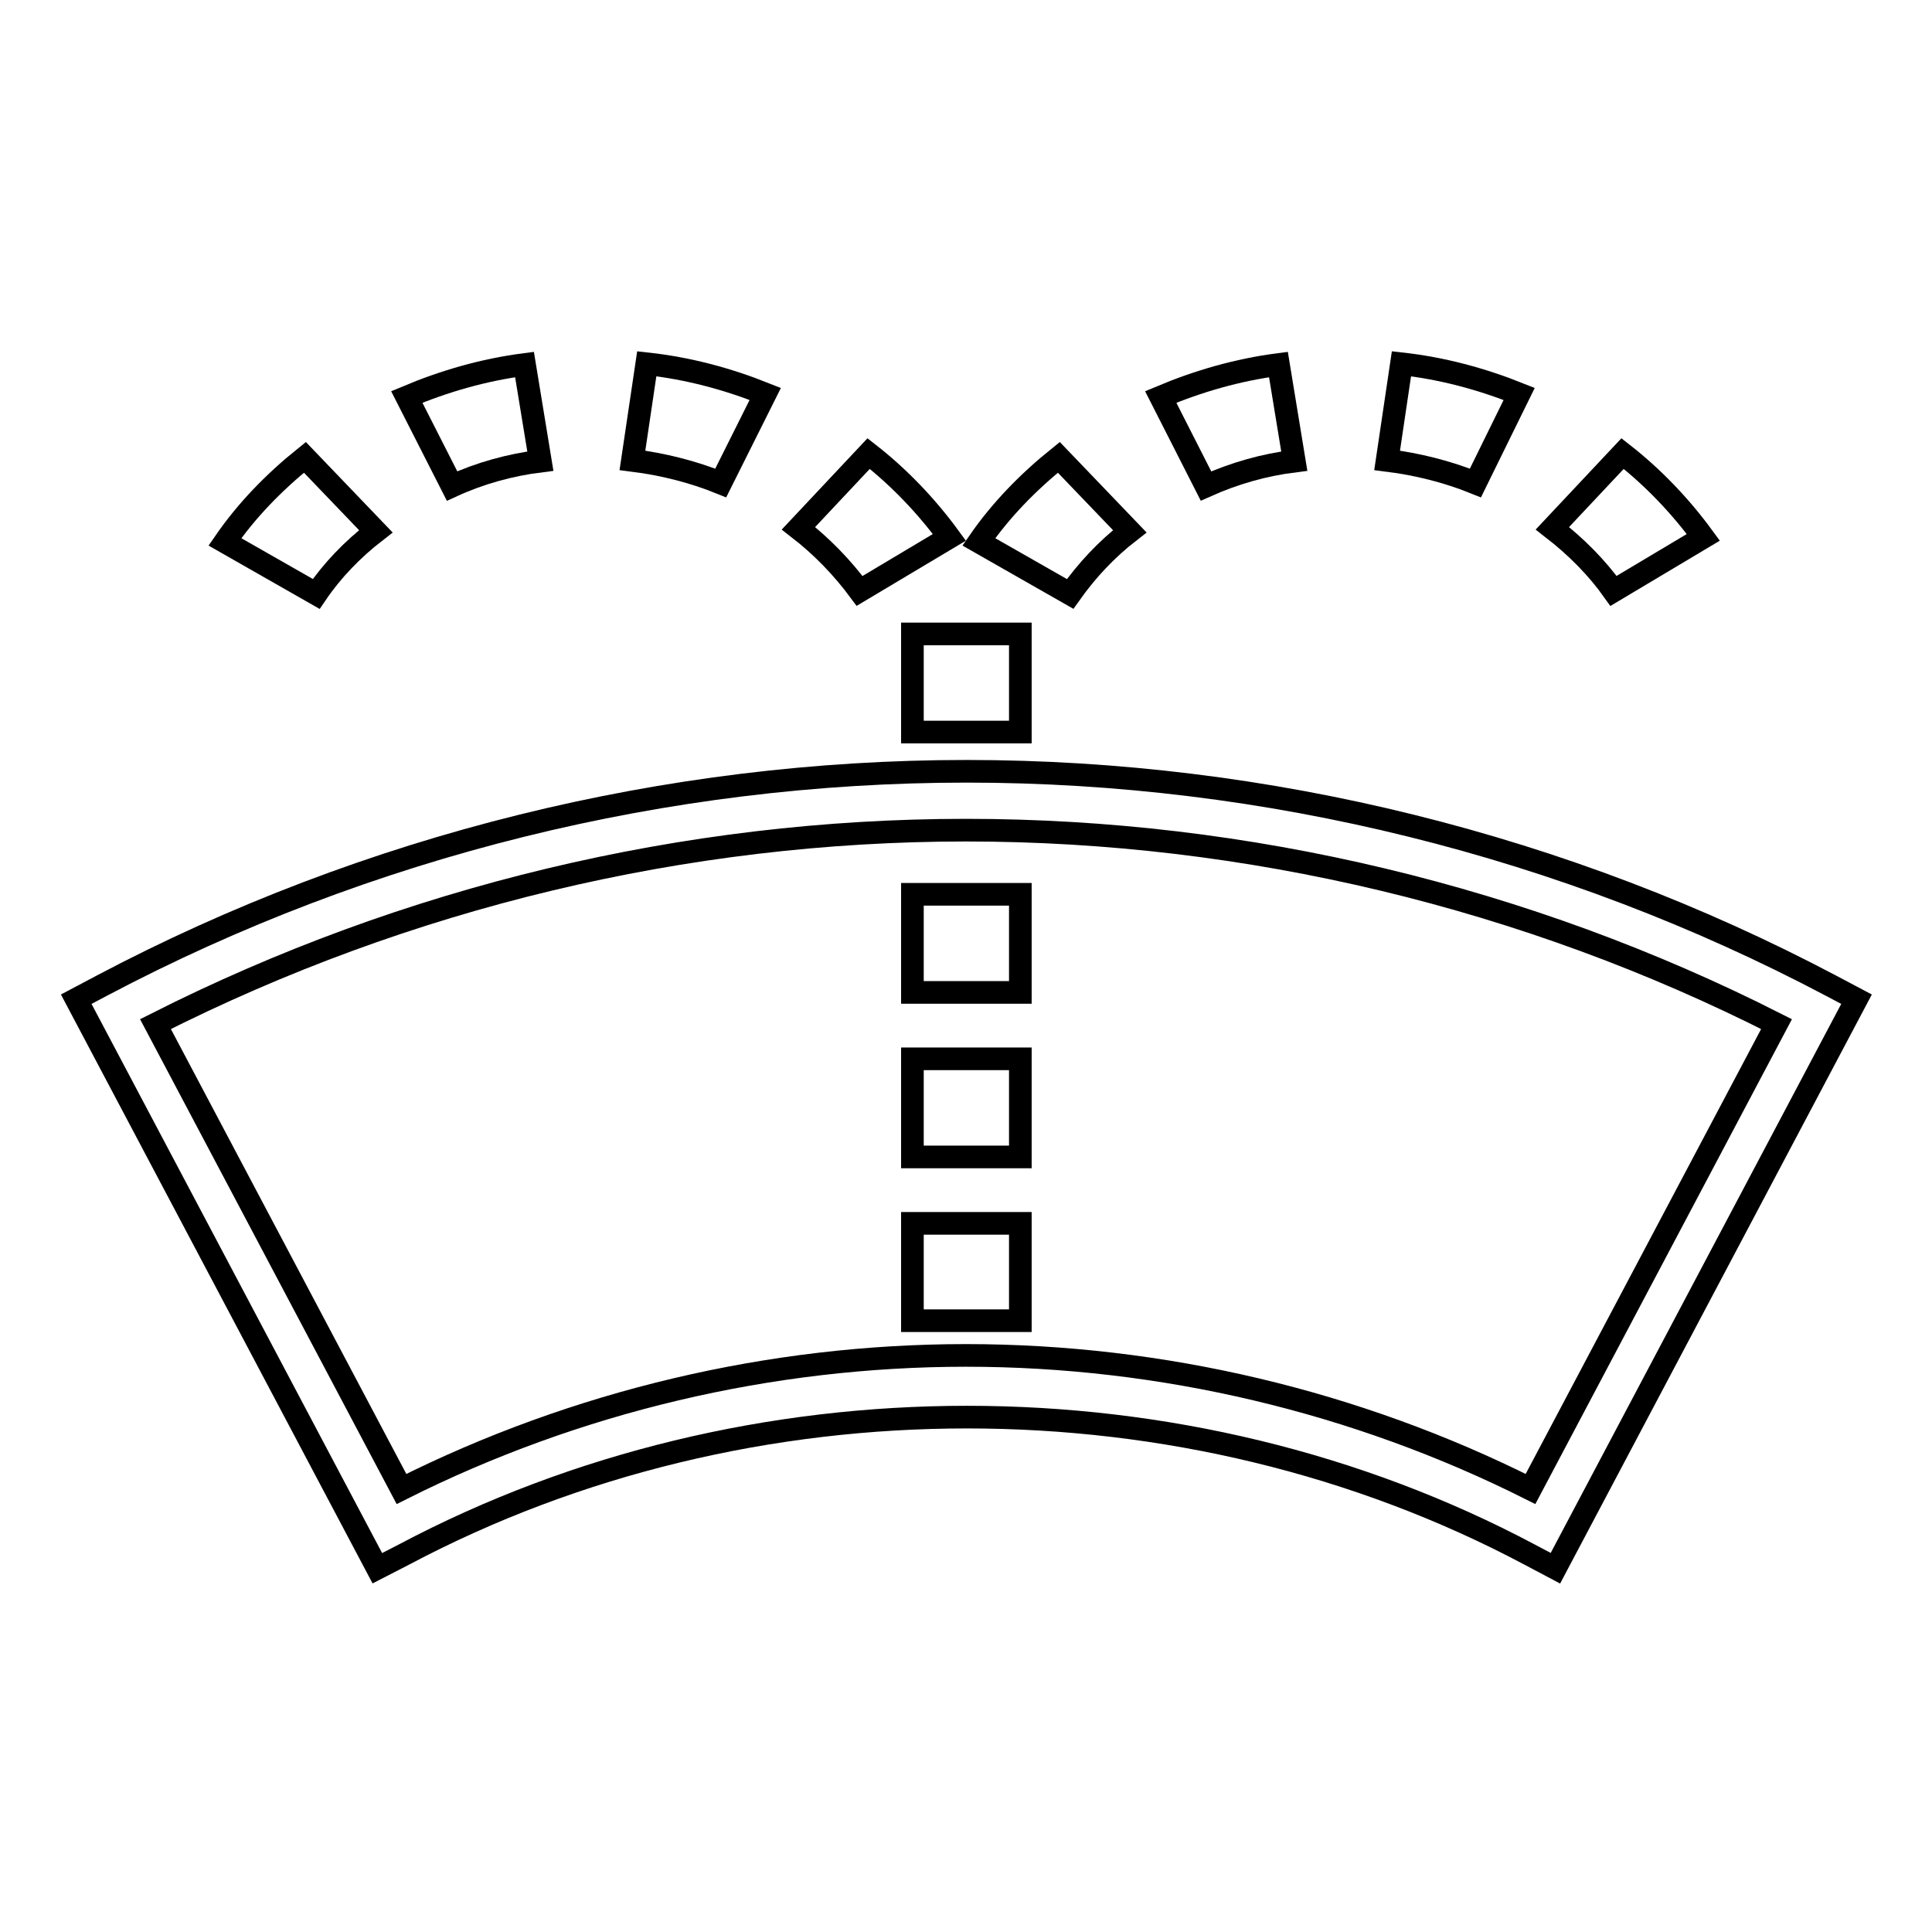
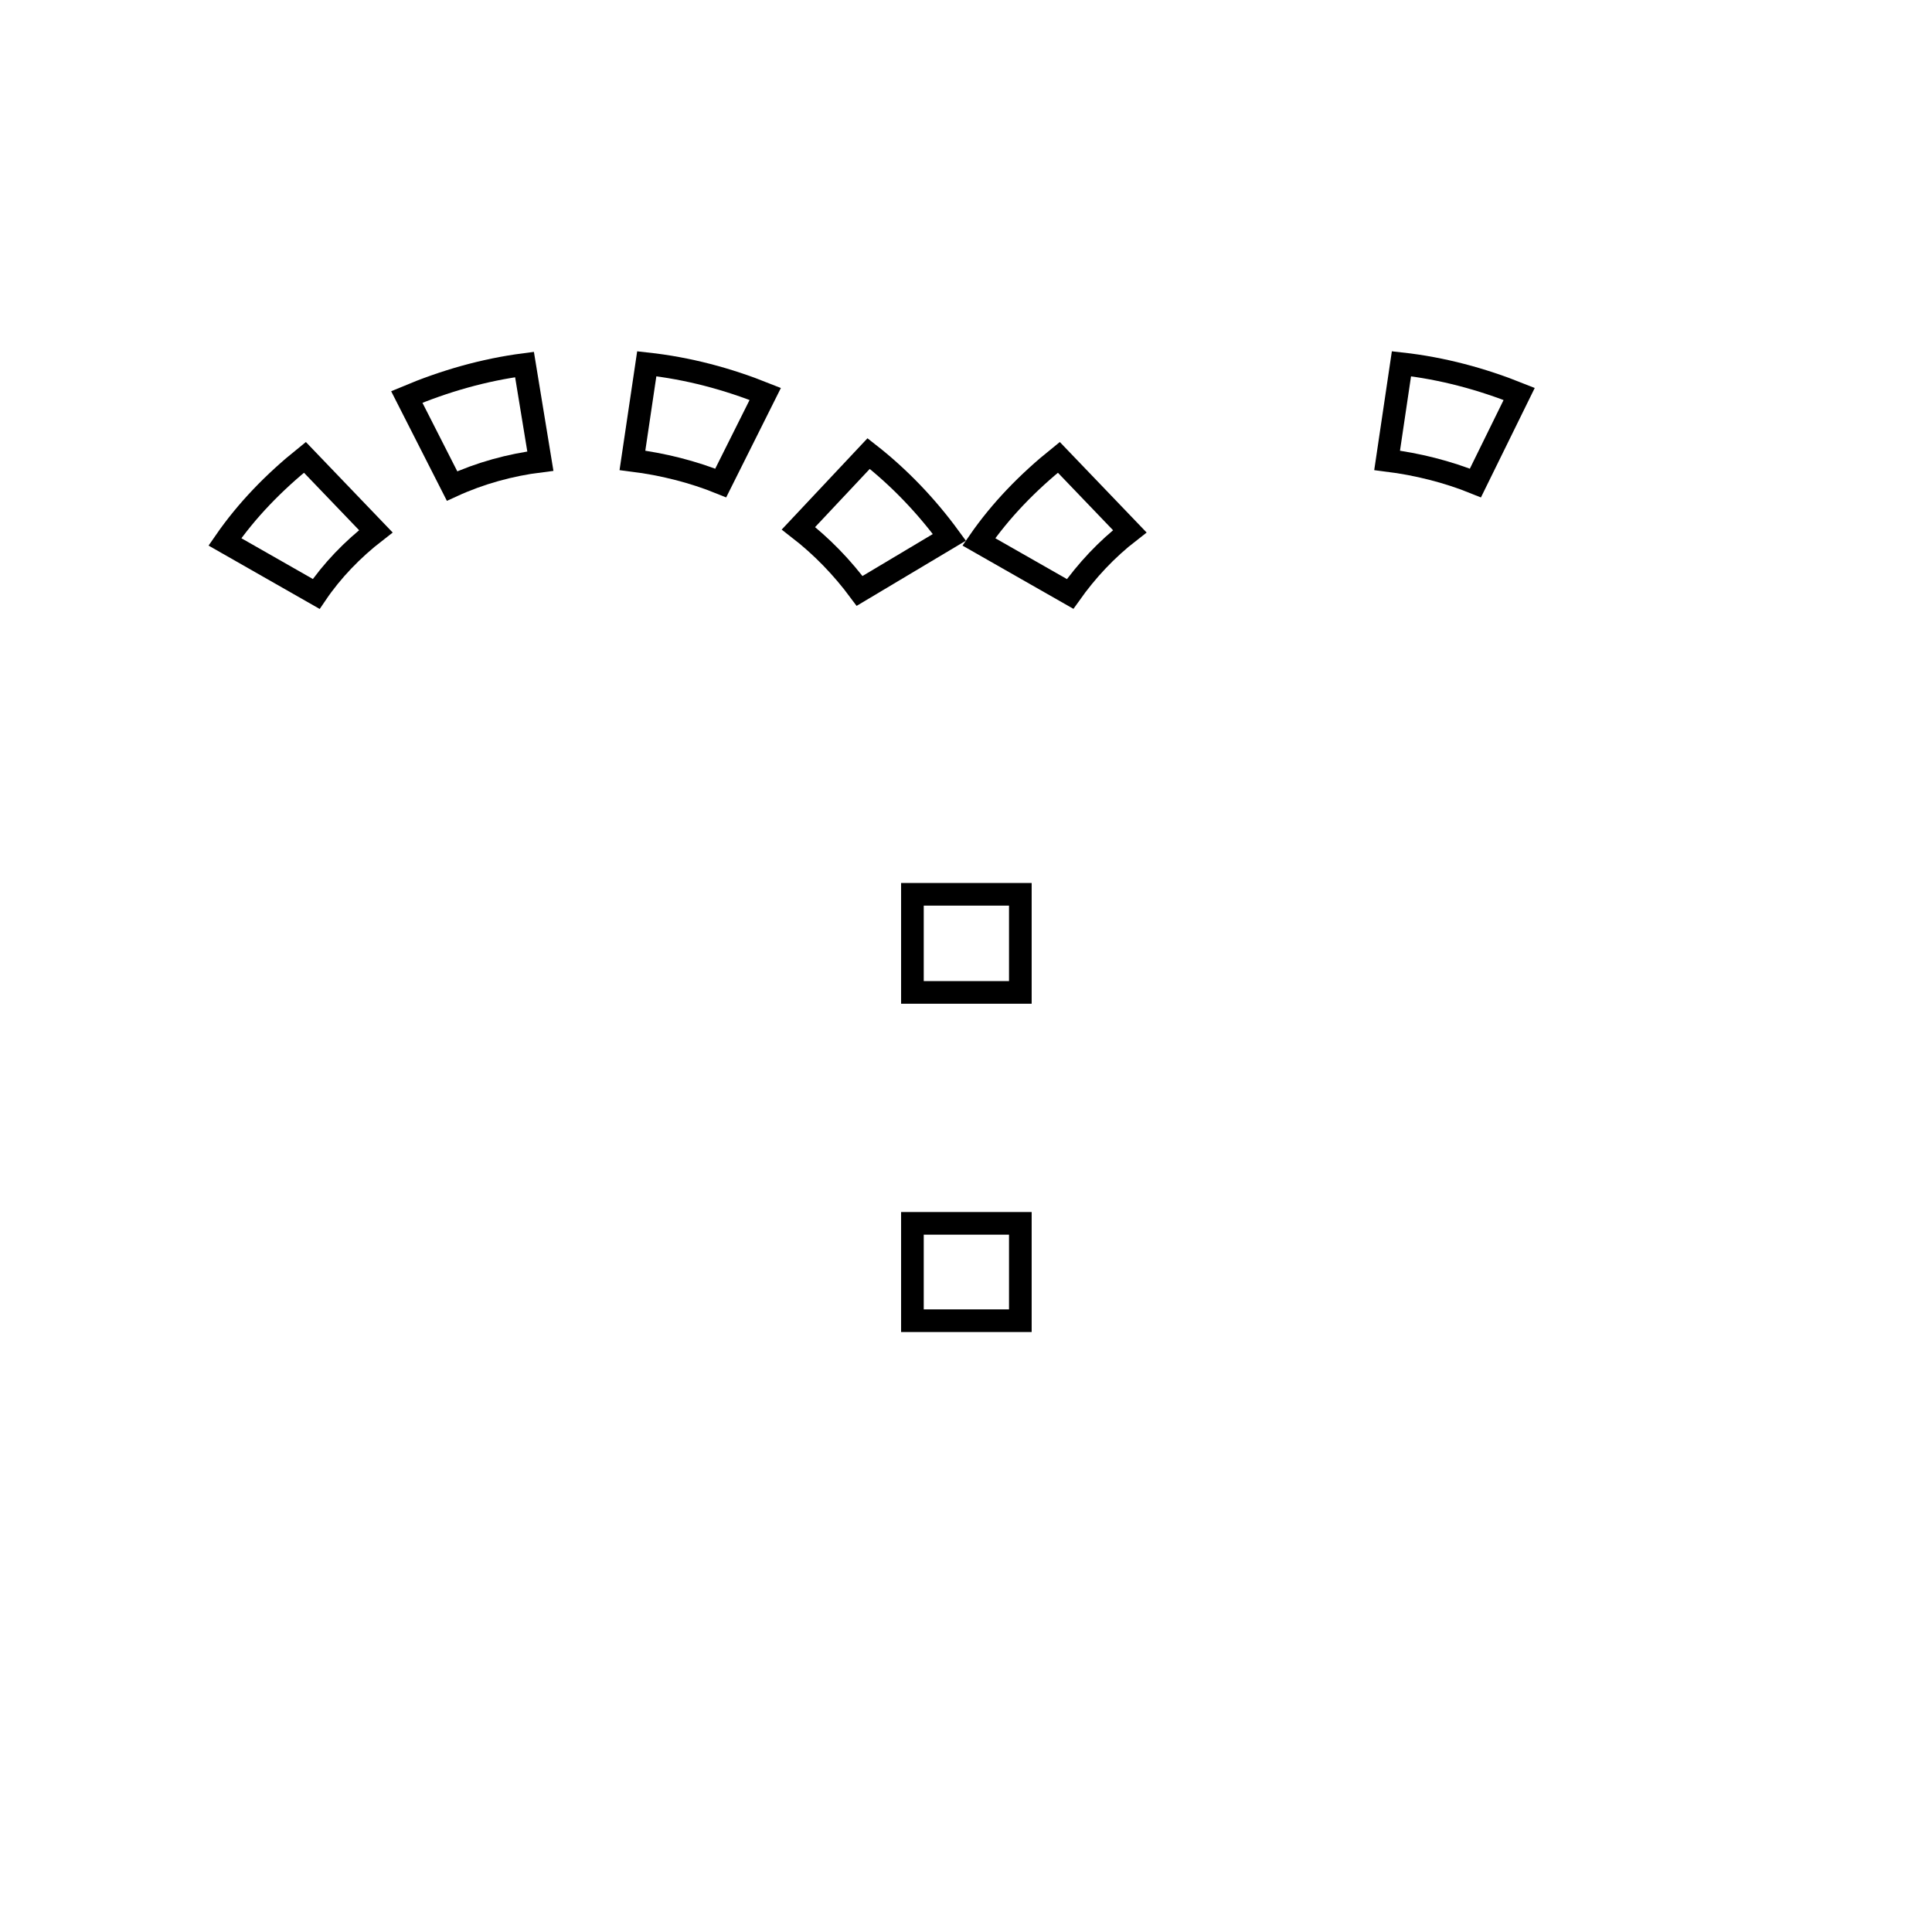
<svg xmlns="http://www.w3.org/2000/svg" version="1.1" x="0px" y="0px" viewBox="0 0 256 256" enable-background="new 0 0 256 256" xml:space="preserve">
  <g>
    <g>
      <path stroke-width="3" fill-opacity="0" stroke="#000000" d="M149.7,70.4l-9.4-9.8c-4.1,3.3-7.7,7-10.6,11.2l12.1,6.9C144,75.6,146.6,72.8,149.7,70.4z" />
-       <path stroke-width="3" fill-opacity="0" stroke="#000000" d="M213.8,78.3l11.9-7.1c-3-4.1-6.6-7.9-10.7-11.1l-9.3,9.9C208.8,72.4,211.6,75.2,213.8,78.3z" />
-       <path stroke-width="3" fill-opacity="0" stroke="#000000" d="M171.5,61.1l-2.1-12.8c-5.4,0.7-10.6,2.2-15.6,4.3l6,11.8C163.6,62.7,167.5,61.6,171.5,61.1z" />
      <path stroke-width="3" fill-opacity="0" stroke="#000000" d="M201.3,52.2c-5-2-10.2-3.4-15.6-4L183.8,61c4,0.5,8,1.5,11.7,3L201.3,52.2z" />
-       <path stroke-width="3" fill-opacity="0" stroke="#000000" d="M120.9,140.3h14.3v13h-14.3V140.3z" />
      <path stroke-width="3" fill-opacity="0" stroke="#000000" d="M120.9,162.1h14.3V175h-14.3V162.1z" />
      <path stroke-width="3" fill-opacity="0" stroke="#000000" d="M120.9,118.5h14.3v13h-14.3V118.5L120.9,118.5z" />
-       <path stroke-width="3" fill-opacity="0" stroke="#000000" d="M120.9,84h14.3v13h-14.3V84z" />
      <path stroke-width="3" fill-opacity="0" stroke="#000000" d="M49.8,70.4l-9.4-9.8c-4.1,3.3-7.7,7-10.6,11.2l12.1,6.9C44,75.6,46.7,72.8,49.8,70.4z" />
      <path stroke-width="3" fill-opacity="0" stroke="#000000" d="M113.9,78.3l11.9-7.1c-3-4.1-6.6-7.9-10.7-11.1l-9.3,9.9C108.9,72.4,111.6,75.2,113.9,78.3z" />
      <path stroke-width="3" fill-opacity="0" stroke="#000000" d="M71.6,61.1l-2.1-12.8c-5.4,0.7-10.6,2.2-15.6,4.3l6,11.8C63.6,62.7,67.6,61.6,71.6,61.1z" />
      <path stroke-width="3" fill-opacity="0" stroke="#000000" d="M101.4,52.2c-5-2-10.2-3.4-15.7-4L83.8,61c4,0.5,8,1.5,11.7,3L101.4,52.2z" />
-       <path stroke-width="3" fill-opacity="0" stroke="#000000" d="M242.6,130.6c-35.2-18.6-74.8-28.4-114.5-28.4c-39.8,0-79.4,9.8-114.6,28.4l-3.4,1.8l39.9,75.4l3.5-1.8c45.8-24.3,103.5-24.3,149.2,0l3.4,1.8l39.9-75.4L242.6,130.6z M202.8,197.3c-23.1-11.6-48.9-17.7-74.8-17.7c-25.9,0-51.7,6.1-74.8,17.7l-32.6-61.6C53.8,118.9,90.8,110,128,110c37.2,0,74.3,8.9,107.4,25.7L202.8,197.3z" />
    </g>
  </g>
</svg>